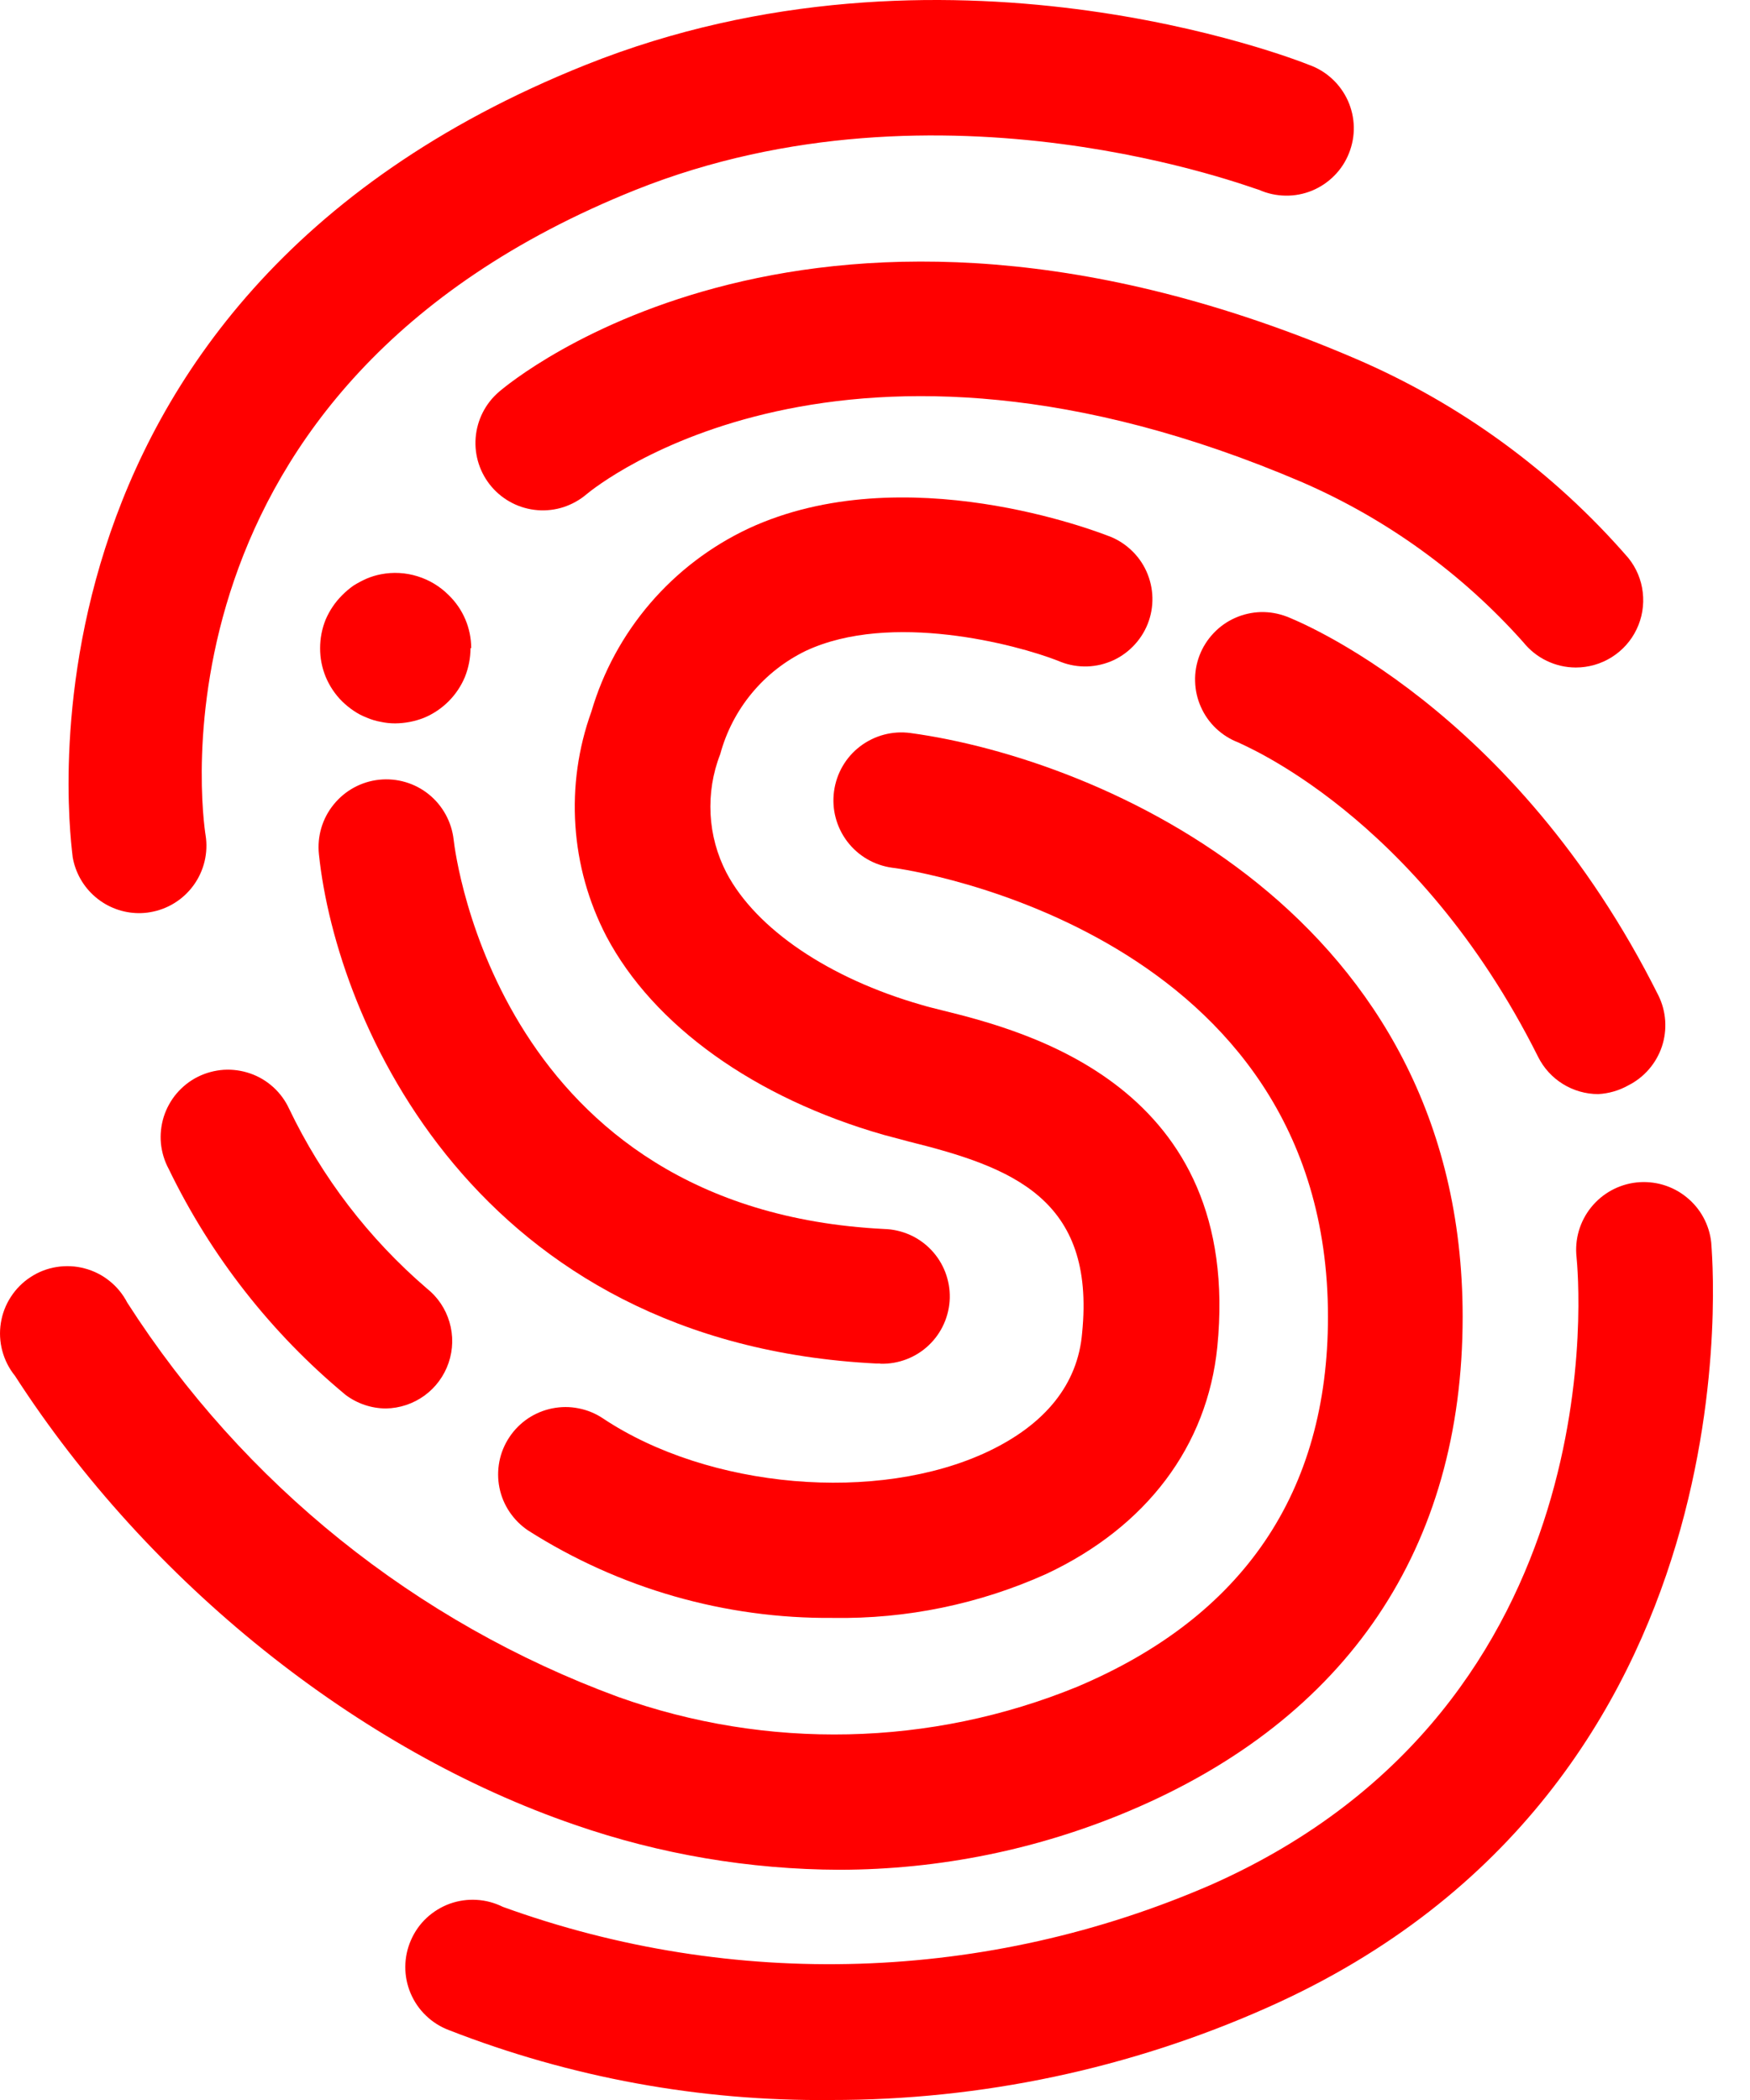
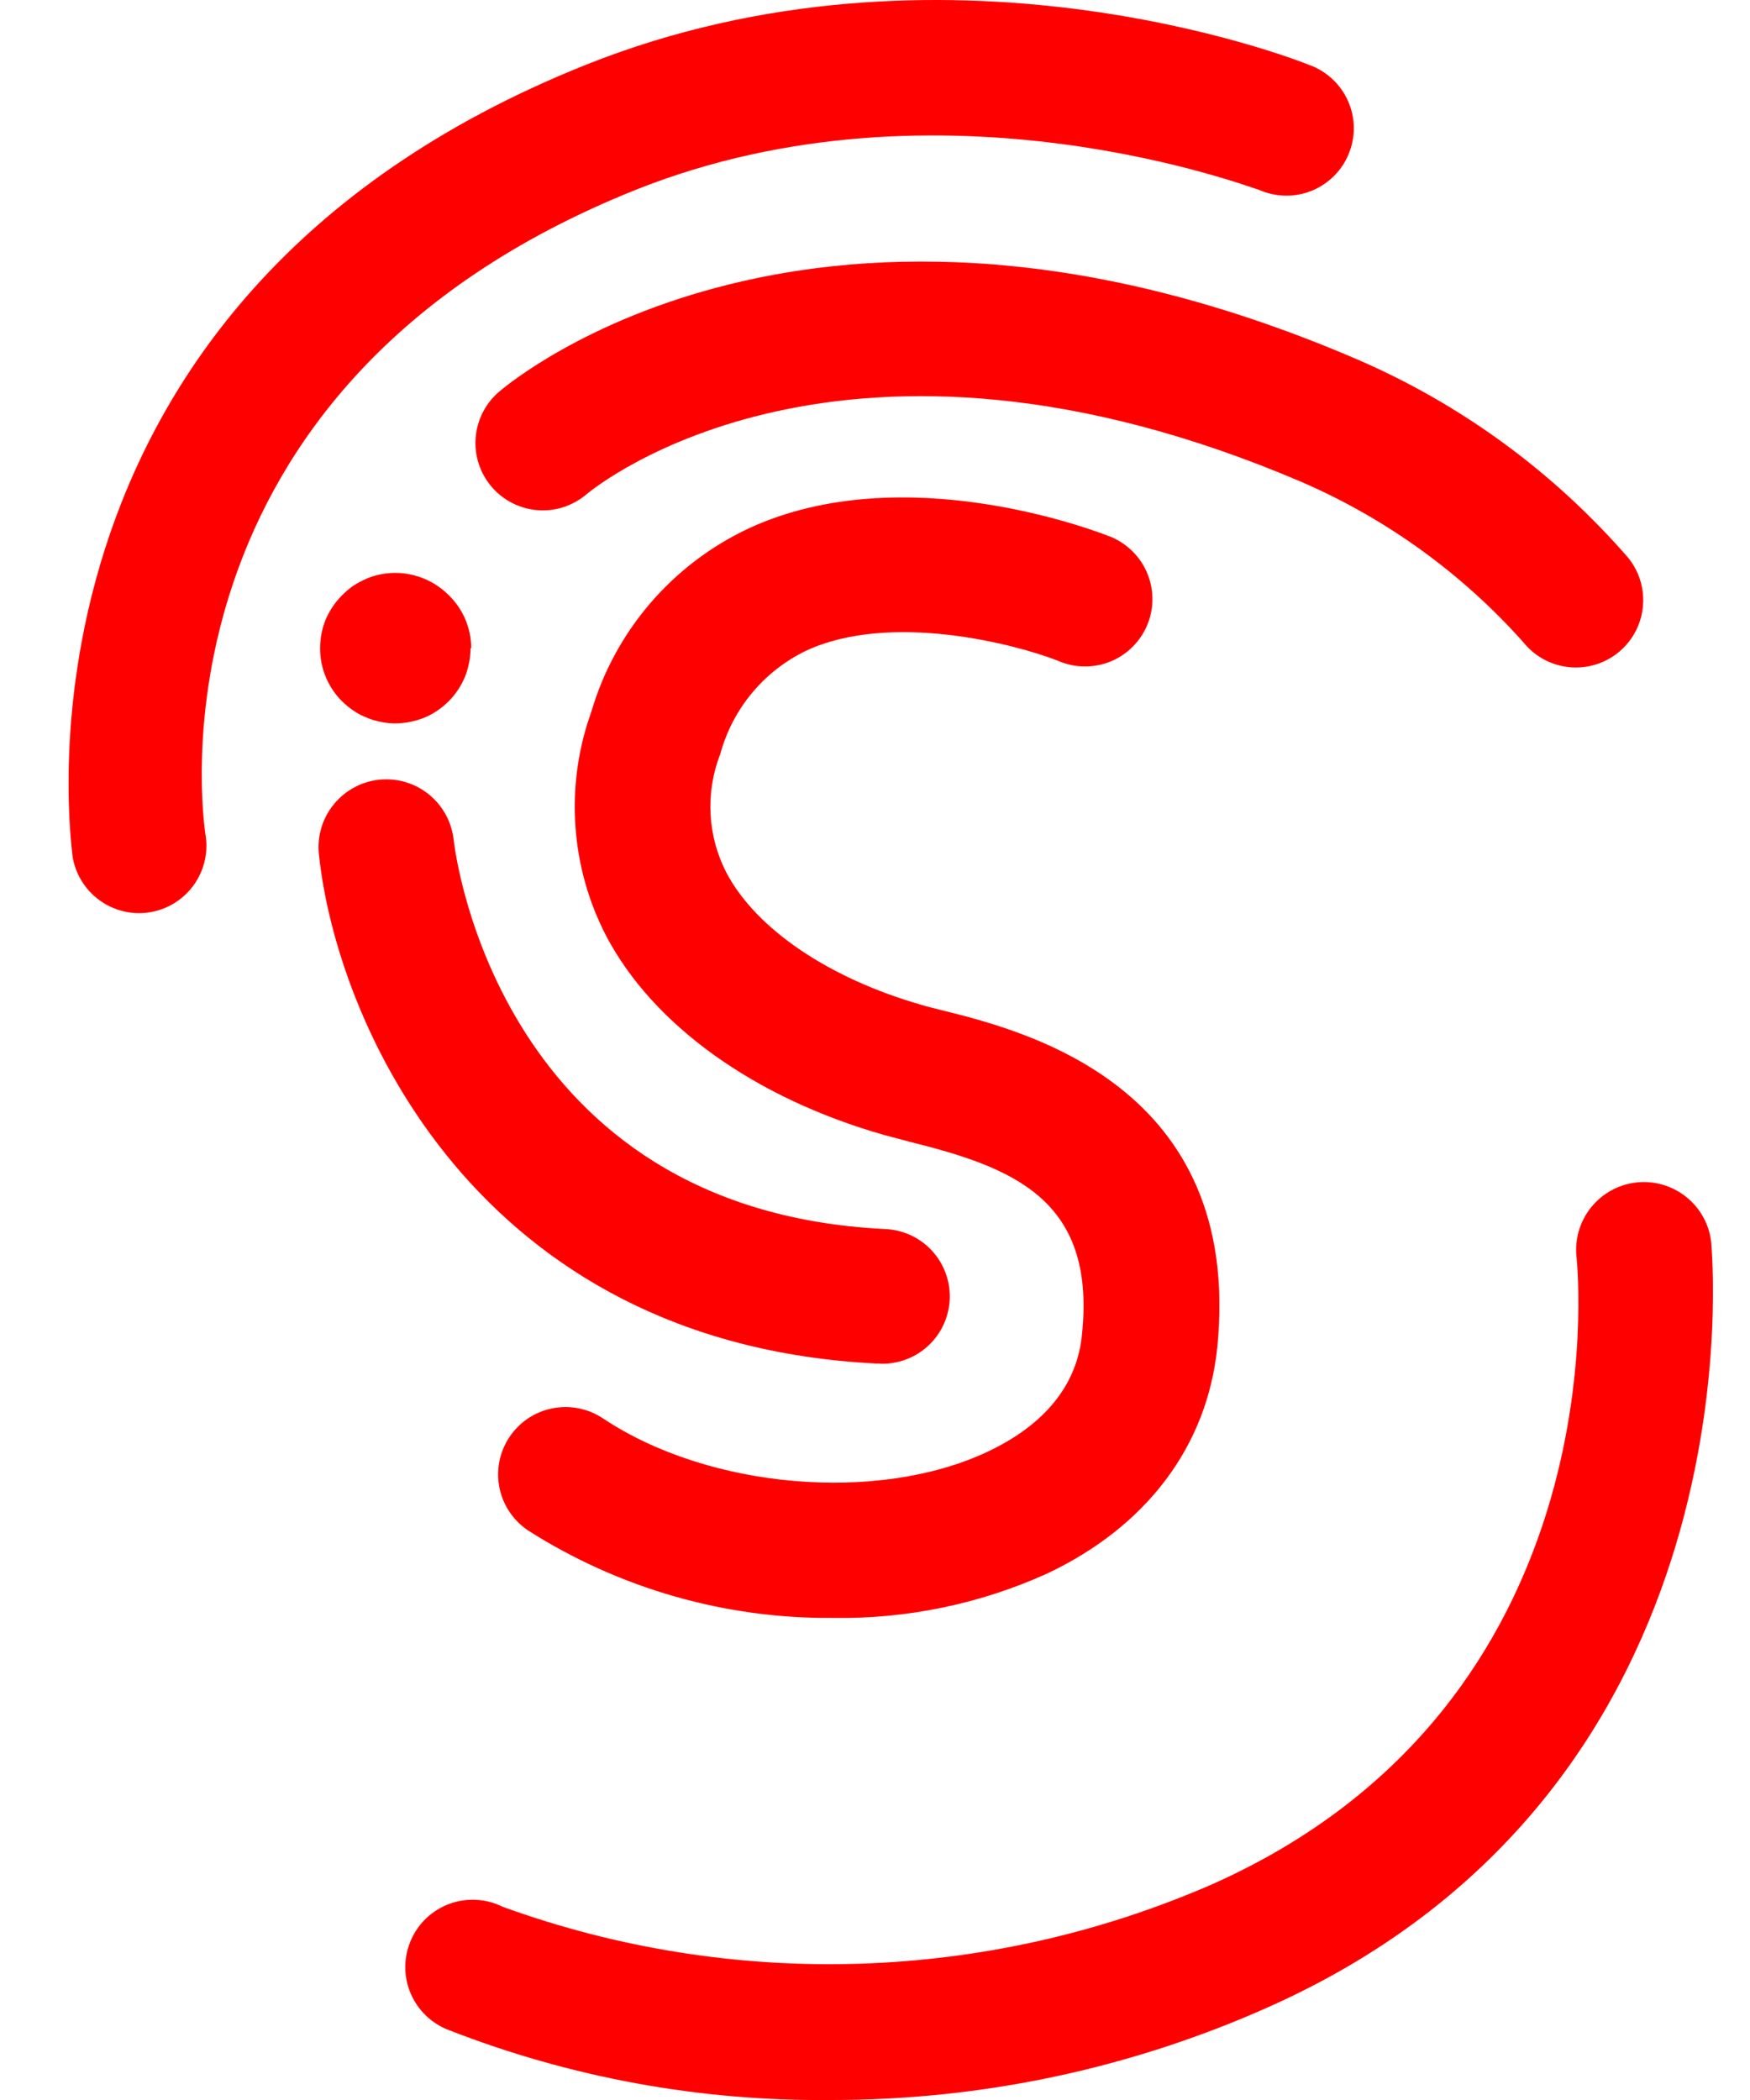
<svg xmlns="http://www.w3.org/2000/svg" width="25" height="30" viewBox="0 0 25 30" fill="none">
  <path d="M6.722 9.259C6.721 9.4 6.694 9.539 6.642 9.67C6.532 9.934 6.322 10.144 6.058 10.254C5.927 10.306 5.786 10.333 5.645 10.334C5.575 10.334 5.507 10.327 5.439 10.312C5.37 10.3 5.302 10.279 5.237 10.251C5.17 10.225 5.107 10.192 5.048 10.151C4.991 10.112 4.937 10.068 4.888 10.02C4.787 9.92 4.708 9.801 4.653 9.67C4.6 9.54 4.572 9.4 4.573 9.259C4.573 9.119 4.6 8.979 4.653 8.849C4.709 8.72 4.788 8.602 4.888 8.503C4.938 8.452 4.993 8.406 5.051 8.365C5.112 8.327 5.175 8.294 5.24 8.265C5.305 8.238 5.373 8.217 5.442 8.204C5.616 8.17 5.796 8.18 5.965 8.233C6.134 8.285 6.287 8.378 6.411 8.503C6.512 8.601 6.593 8.719 6.648 8.849C6.703 8.979 6.731 9.118 6.732 9.259H6.722Z" fill="#FF0000" />
  <path d="M1.984 13.045C1.757 13.044 1.538 12.963 1.365 12.816C1.192 12.67 1.076 12.466 1.038 12.243C1.038 12.162 -0.168 4.34 8.367 0.927C13.476 -1.116 18.493 0.843 18.701 0.927C18.823 0.97 18.935 1.038 19.03 1.126C19.125 1.213 19.201 1.319 19.255 1.437C19.308 1.555 19.337 1.682 19.34 1.811C19.343 1.941 19.319 2.069 19.271 2.189C19.224 2.309 19.152 2.419 19.061 2.51C18.97 2.602 18.861 2.675 18.742 2.724C18.622 2.773 18.494 2.797 18.365 2.795C18.235 2.793 18.108 2.766 17.989 2.713C17.945 2.713 13.46 0.962 9.079 2.713C2.023 5.539 2.895 11.672 2.937 11.932C2.977 12.183 2.915 12.44 2.766 12.646C2.617 12.852 2.393 12.991 2.141 13.032C2.09 13.041 2.037 13.045 1.984 13.045Z" fill="#FF0000" />
-   <path d="M11.995 26.711C10.709 26.707 9.432 26.491 8.216 26.07C5.118 25.008 2.122 22.612 0.214 19.655C0.129 19.55 0.068 19.429 0.033 19.299C-0.002 19.169 -0.009 19.033 0.012 18.9C0.033 18.767 0.081 18.64 0.155 18.527C0.228 18.414 0.324 18.317 0.437 18.244C0.549 18.17 0.676 18.121 0.809 18.1C0.942 18.079 1.078 18.085 1.208 18.12C1.338 18.154 1.46 18.215 1.565 18.3C1.67 18.384 1.756 18.489 1.818 18.609C3.479 21.2 5.941 23.178 8.829 24.241C10.958 25.004 13.294 24.953 15.388 24.097C17.765 23.093 18.971 21.313 18.971 18.811C18.971 13.326 12.999 12.422 12.745 12.396C12.49 12.361 12.259 12.227 12.103 12.021C11.948 11.816 11.88 11.558 11.915 11.303C11.95 11.047 12.084 10.816 12.289 10.661C12.495 10.505 12.753 10.437 13.008 10.472C15.735 10.844 20.895 13.063 20.895 18.811C20.895 22.112 19.25 24.552 16.139 25.868C14.828 26.423 13.419 26.709 11.995 26.711Z" fill="#FF0000" />
  <path d="M11.867 30C10.002 30.019 8.151 29.68 6.414 29.002C6.292 28.956 6.18 28.886 6.086 28.795C5.991 28.705 5.917 28.596 5.866 28.476C5.815 28.355 5.789 28.226 5.79 28.095C5.791 27.965 5.818 27.836 5.871 27.716C5.923 27.596 5.999 27.488 6.094 27.399C6.19 27.31 6.302 27.241 6.425 27.196C6.548 27.152 6.679 27.133 6.809 27.141C6.939 27.148 7.067 27.183 7.184 27.241C10.476 28.435 14.102 28.32 17.313 26.92C23.125 24.335 22.547 18.219 22.522 17.959C22.494 17.704 22.569 17.448 22.73 17.248C22.891 17.048 23.124 16.92 23.38 16.892C23.635 16.865 23.891 16.939 24.091 17.101C24.291 17.261 24.419 17.495 24.446 17.75C24.446 17.827 25.222 25.516 18.108 28.678C16.144 29.553 14.017 30.003 11.867 30Z" fill="#FF0000" />
  <path d="M22.512 9.536C22.367 9.536 22.225 9.503 22.095 9.44C21.965 9.378 21.851 9.286 21.761 9.174C20.887 8.193 19.81 7.414 18.605 6.89C12.052 4.083 8.527 6.938 8.38 7.06C8.284 7.142 8.172 7.204 8.052 7.244C7.932 7.283 7.805 7.298 7.679 7.288C7.425 7.268 7.189 7.148 7.023 6.954C6.857 6.76 6.775 6.508 6.795 6.254C6.815 5.999 6.935 5.763 7.129 5.597C7.308 5.443 11.648 1.816 19.362 5.123C20.86 5.765 22.194 6.739 23.262 7.971C23.376 8.112 23.448 8.283 23.468 8.463C23.489 8.644 23.459 8.826 23.38 8.99C23.302 9.154 23.178 9.292 23.025 9.388C22.871 9.485 22.693 9.536 22.512 9.536Z" fill="#FF0000" />
-   <path d="M22.832 15.63C22.654 15.63 22.479 15.58 22.327 15.486C22.175 15.392 22.053 15.258 21.973 15.098C20.235 11.624 17.717 10.63 17.691 10.607C17.573 10.562 17.465 10.494 17.373 10.407C17.281 10.32 17.207 10.216 17.156 10.1C17.104 9.984 17.076 9.86 17.073 9.733C17.069 9.607 17.091 9.481 17.136 9.363C17.181 9.245 17.25 9.137 17.337 9.045C17.424 8.953 17.528 8.879 17.643 8.828C17.759 8.776 17.884 8.748 18.01 8.744C18.137 8.741 18.262 8.763 18.381 8.808C18.512 8.859 21.627 10.091 23.692 14.222C23.804 14.45 23.821 14.712 23.741 14.952C23.66 15.192 23.488 15.391 23.262 15.505C23.131 15.579 22.983 15.622 22.832 15.63Z" fill="#FF0000" />
-   <path d="M5.512 20.121C5.305 20.12 5.104 20.052 4.938 19.928C3.875 19.046 3.013 17.945 2.411 16.701C2.35 16.588 2.312 16.464 2.299 16.335C2.287 16.207 2.301 16.078 2.339 15.955C2.378 15.832 2.441 15.718 2.524 15.62C2.608 15.522 2.71 15.441 2.826 15.383C2.941 15.326 3.066 15.292 3.195 15.283C3.324 15.275 3.452 15.293 3.574 15.335C3.696 15.377 3.808 15.444 3.903 15.53C3.999 15.617 4.076 15.722 4.13 15.839C4.6 16.821 5.27 17.695 6.096 18.405C6.252 18.528 6.365 18.696 6.421 18.887C6.477 19.077 6.473 19.28 6.409 19.468C6.345 19.656 6.225 19.82 6.064 19.937C5.904 20.053 5.711 20.118 5.512 20.121Z" fill="#FF0000" />
  <path d="M12.569 19.479H12.52C6.795 19.193 4.806 14.597 4.556 12.204C4.529 11.949 4.604 11.693 4.766 11.494C4.927 11.294 5.161 11.166 5.416 11.139C5.671 11.112 5.927 11.187 6.126 11.348C6.326 11.51 6.453 11.744 6.481 11.999C6.506 12.223 7.145 17.282 12.629 17.557C12.885 17.564 13.127 17.671 13.303 17.856C13.479 18.041 13.574 18.288 13.568 18.544C13.561 18.799 13.454 19.041 13.269 19.217C13.084 19.393 12.836 19.488 12.581 19.482L12.569 19.479Z" fill="#FF0000" />
  <path d="M11.902 23.113C10.36 23.127 8.847 22.693 7.546 21.865C7.441 21.795 7.351 21.705 7.28 21.6C7.209 21.495 7.16 21.378 7.135 21.254C7.11 21.13 7.11 21.002 7.134 20.878C7.158 20.754 7.207 20.636 7.277 20.531C7.347 20.425 7.437 20.335 7.542 20.264C7.647 20.194 7.764 20.145 7.888 20.12C8.012 20.095 8.14 20.094 8.264 20.119C8.388 20.143 8.506 20.191 8.611 20.261C10.125 21.272 12.543 21.48 14.115 20.736C14.933 20.348 15.398 19.774 15.459 19.042C15.652 17.118 14.449 16.672 12.976 16.306L12.627 16.213C10.783 15.687 9.336 14.651 8.662 13.375C8.407 12.884 8.256 12.346 8.22 11.794C8.183 11.242 8.26 10.688 8.448 10.167C8.615 9.597 8.902 9.069 9.289 8.618C9.676 8.167 10.155 7.803 10.693 7.55C12.919 6.517 15.696 7.605 15.825 7.653C15.947 7.696 16.058 7.764 16.153 7.852C16.248 7.939 16.325 8.045 16.378 8.163C16.431 8.281 16.46 8.408 16.463 8.537C16.466 8.667 16.443 8.795 16.395 8.915C16.347 9.035 16.275 9.144 16.184 9.236C16.093 9.328 15.985 9.401 15.865 9.45C15.745 9.498 15.617 9.523 15.488 9.521C15.359 9.519 15.231 9.491 15.113 9.439C14.523 9.208 12.726 8.73 11.511 9.298C11.213 9.443 10.95 9.649 10.74 9.903C10.529 10.158 10.375 10.455 10.289 10.774C10.182 11.047 10.136 11.339 10.151 11.632C10.166 11.924 10.244 12.21 10.379 12.47C10.802 13.272 11.844 13.978 13.166 14.356C13.249 14.382 13.349 14.405 13.458 14.433C14.635 14.725 17.762 15.508 17.39 19.244C17.246 20.659 16.38 21.811 14.949 22.484C13.992 22.915 12.952 23.13 11.902 23.113Z" fill="#FF0000" />
</svg>